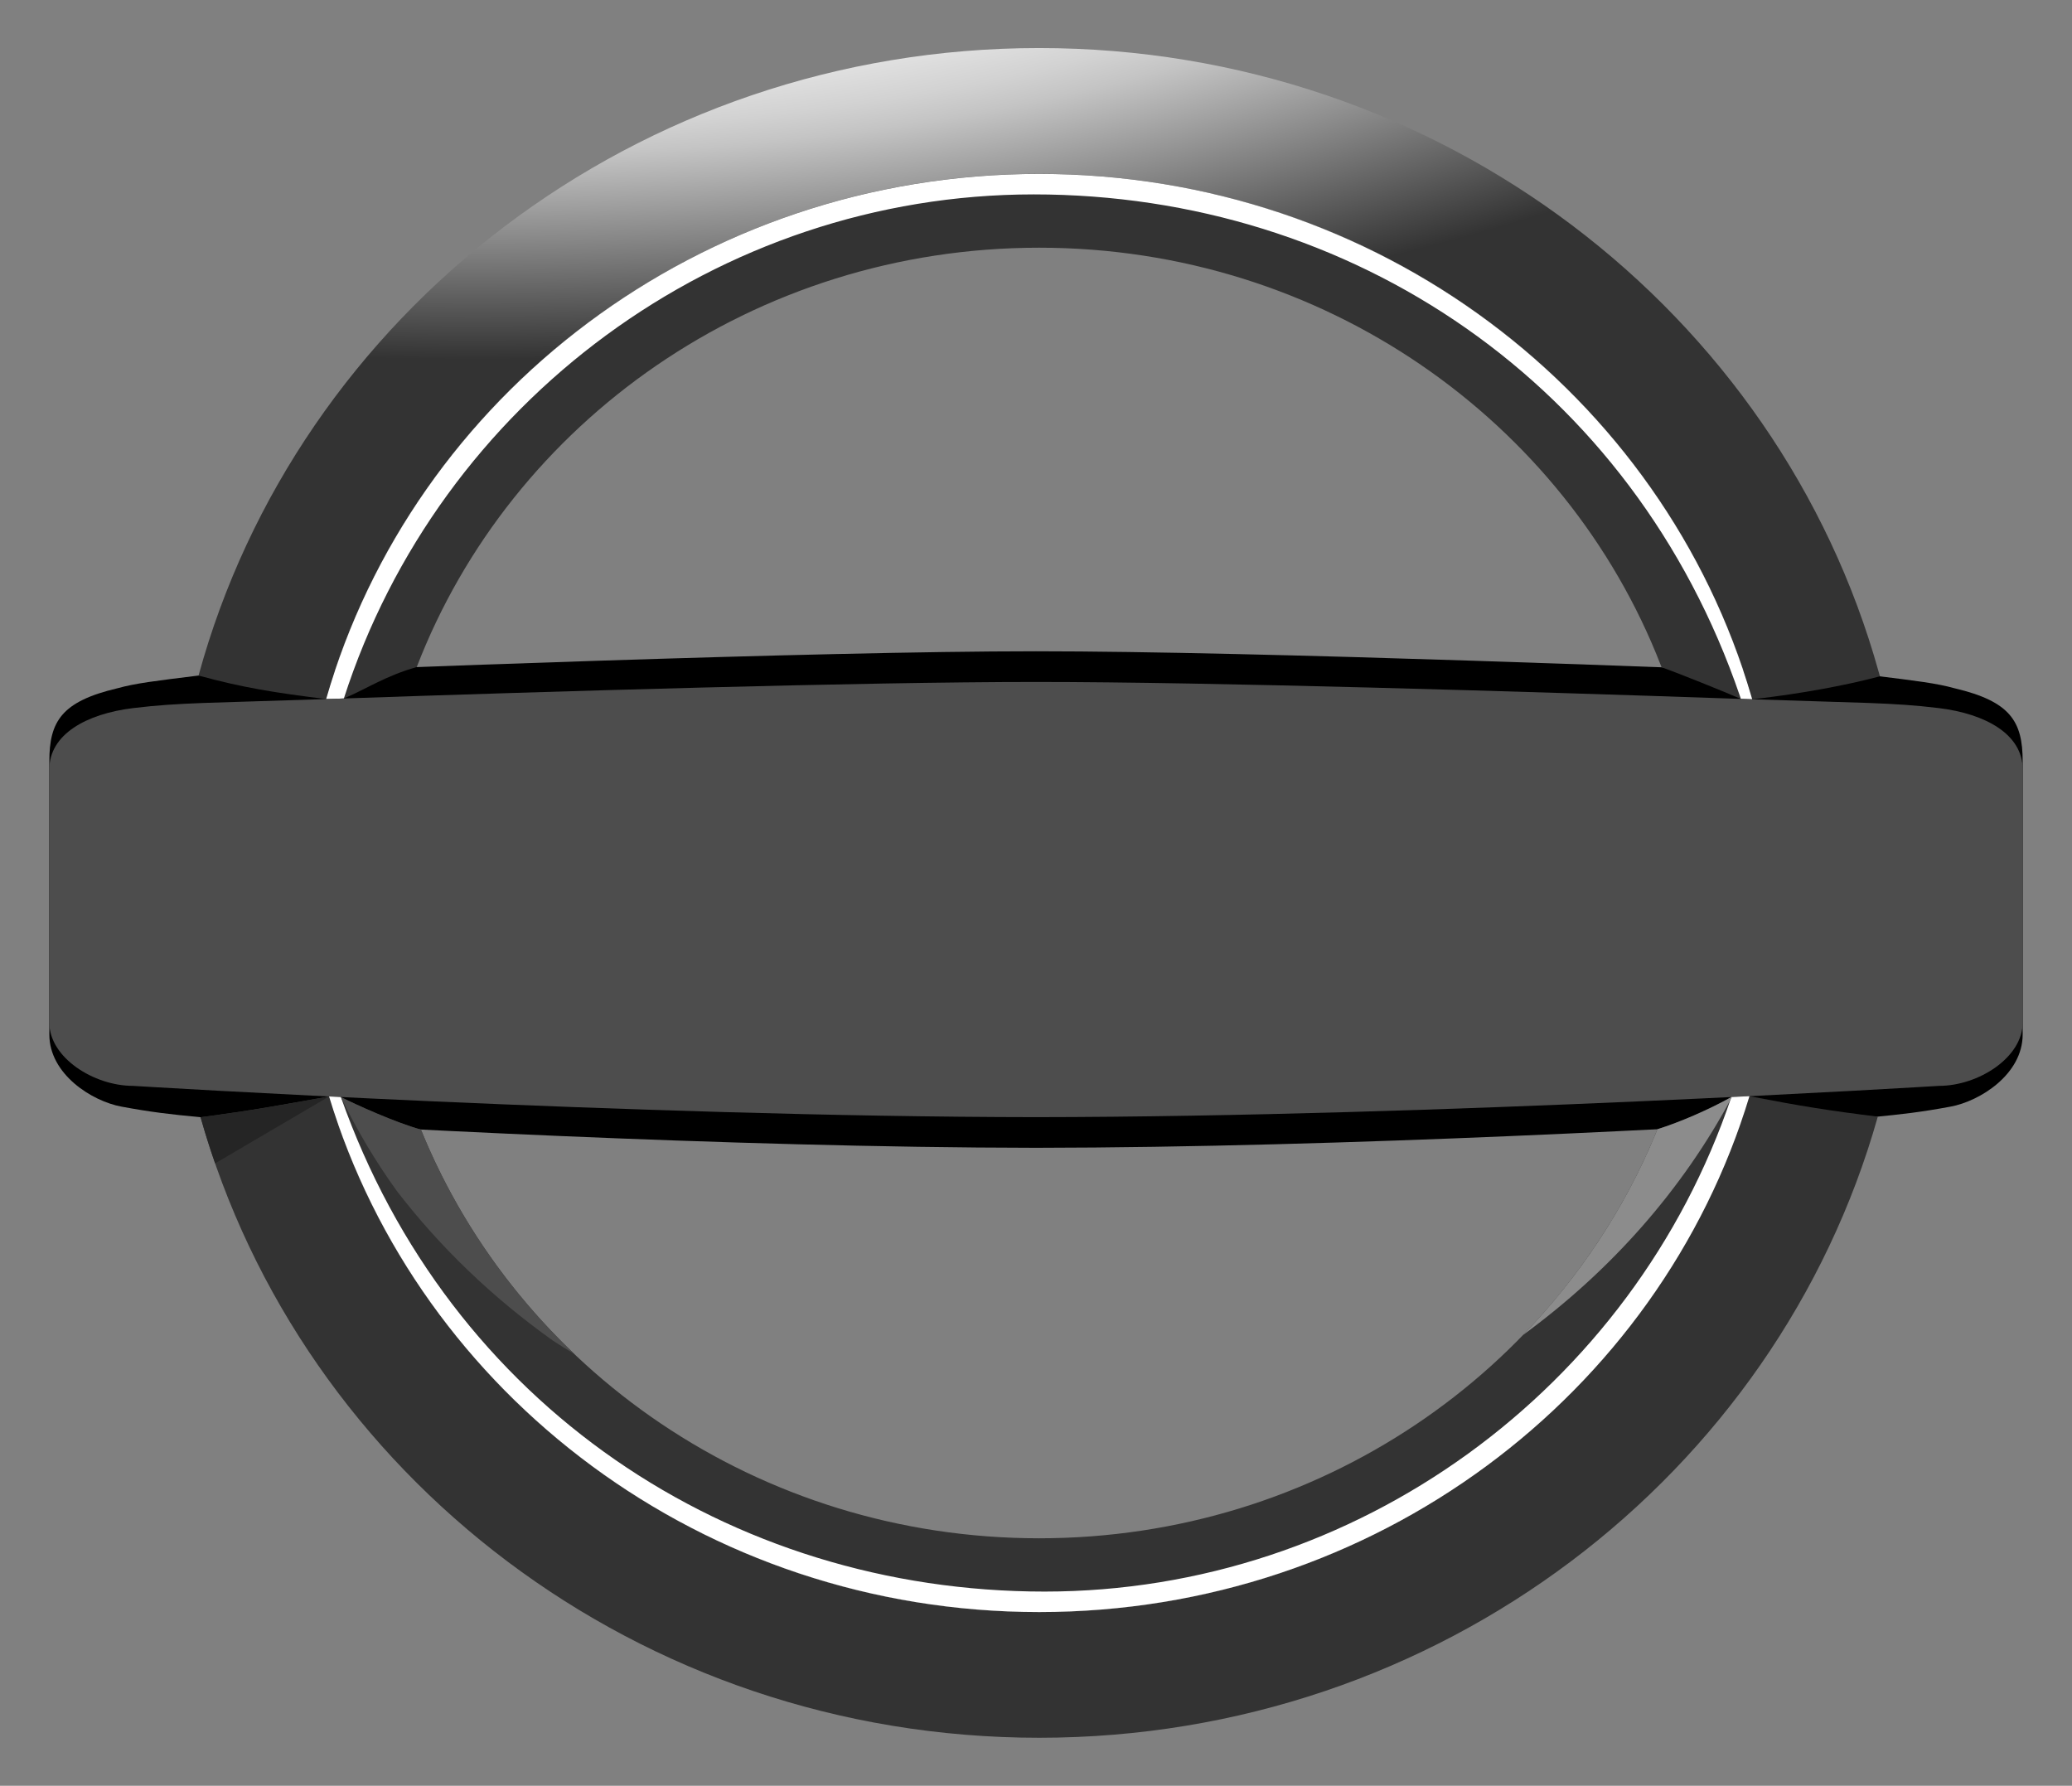
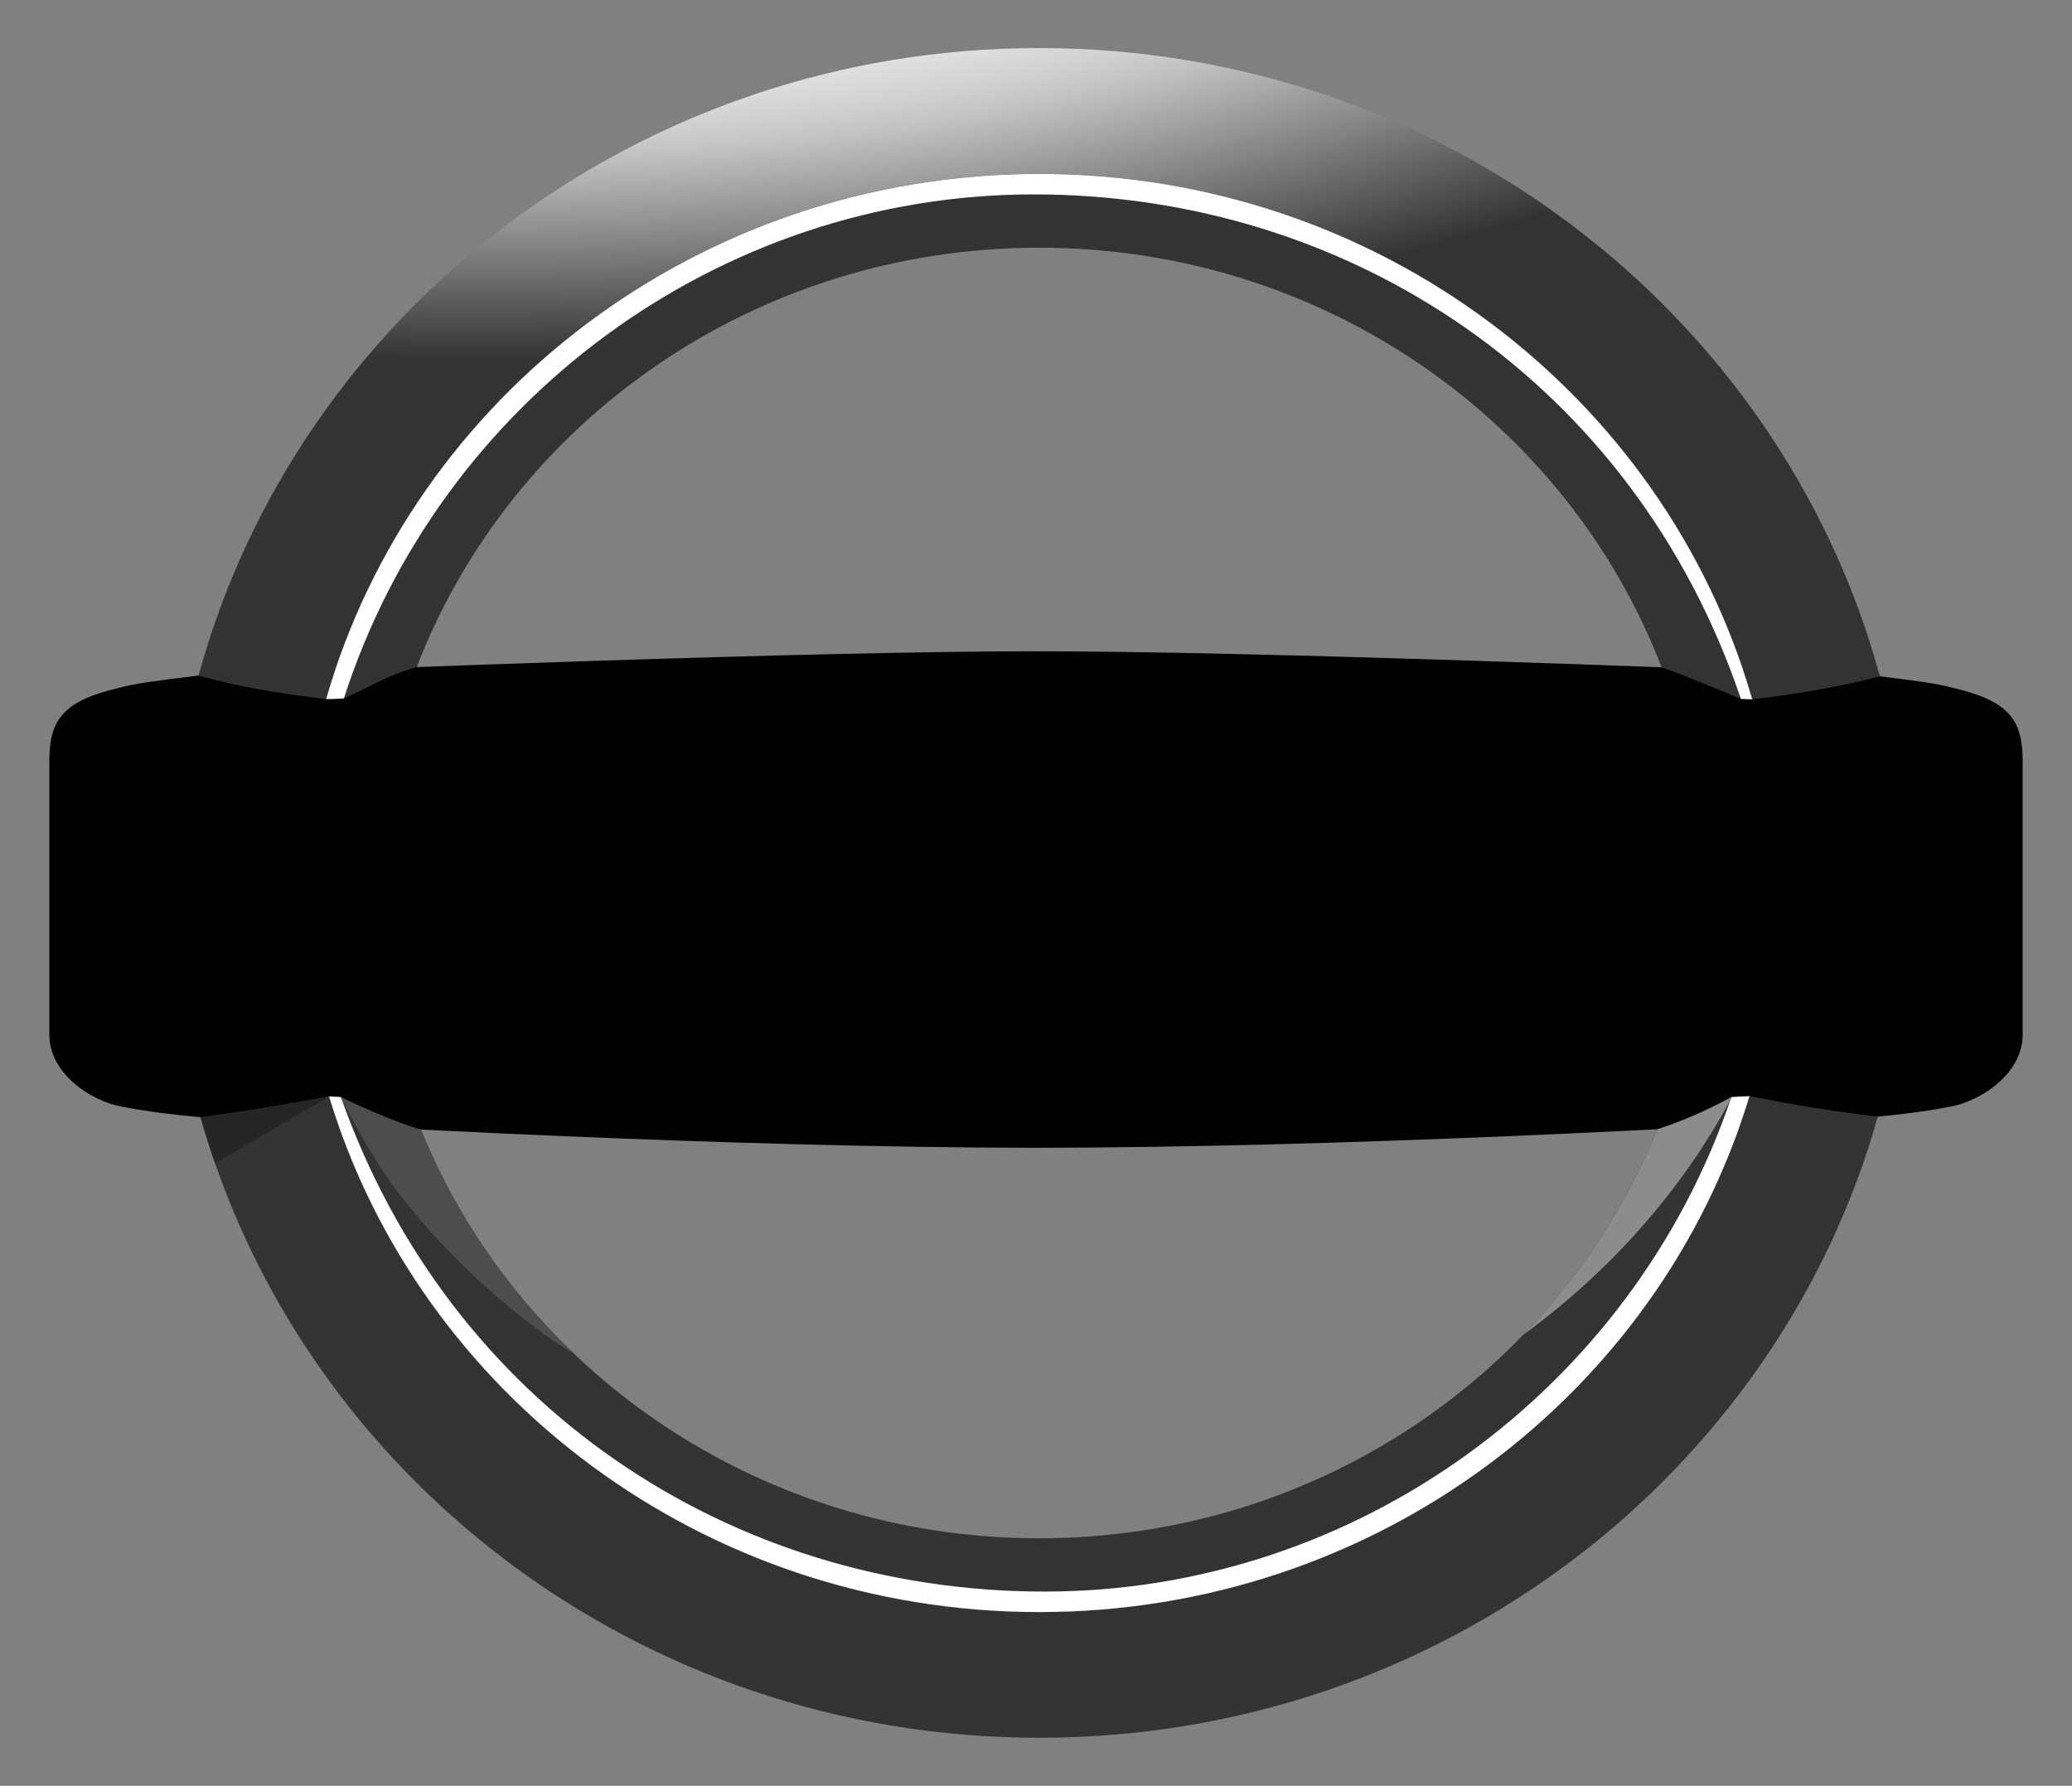
<svg xmlns="http://www.w3.org/2000/svg" style="isolation:isolate" viewBox="0 0 210 181" width="210pt" height="181pt">
  <rect x="0" y="0" width="210" height="181" fill="#808080" stroke="none" />
  <defs>
    <clipPath id="_clipPath_zJu9TVM15ZklWDkcWczxY7utZewrrxYw">
      <rect width="210" height="181" />
    </clipPath>
  </defs>
  <g clip-path="url(#_clipPath_zJu9TVM15ZklWDkcWczxY7utZewrrxYw)">
    <linearGradient id="_lgradient_23" x1="0.5" y1="-1.165" x2="0.5" y2="-0.468" gradientTransform="matrix(200,0,0,50.325,5,66.01)" gradientUnits="userSpaceOnUse">
      <stop offset="19.44%" stop-opacity="1" style="stop-color:rgb(255,255,255)" />
      <stop offset="20.85%" stop-opacity="1" style="stop-color:rgb(248,248,248)" />
      <stop offset="36.57%" stop-opacity="1" style="stop-color:rgb(174,174,174)" />
      <stop offset="51.33%" stop-opacity="1" style="stop-color:rgb(112,112,112)" />
      <stop offset="64.68%" stop-opacity="1" style="stop-color:rgb(64,64,64)" />
      <stop offset="76.37%" stop-opacity="1" style="stop-color:rgb(29,29,29)" />
      <stop offset="85.95%" stop-opacity="1" style="stop-color:rgb(8,8,8)" />
      <stop offset="92.22%" stop-opacity="1" style="stop-color:rgb(0,0,0)" />
    </linearGradient>
    <path d=" M 198.119 69.765 C 196.272 69.249 194.213 69.005 189.878 68.47 C 171.935 67.734 127.595 66.01 105.001 66.01 C 82.407 66.01 38.066 67.733 20.126 68.47 C 15.789 69.005 13.729 69.249 11.882 69.765 C 6.241 71.095 5 73.12 5 77.16 L 5 104.85 C 5 108.89 9.329 111.614 12.313 112.163 C 15.299 112.716 17.188 112.938 20.329 113.237 C 36.376 114.23 73.606 116.303 105 116.335 C 136.394 116.304 173.623 114.231 189.671 113.237 C 192.811 112.938 194.702 112.716 197.687 112.163 C 200.671 111.614 205 108.891 205 104.85 L 205 77.16 C 205 73.12 203.759 71.095 198.119 69.765 Z " fill="url(#_lgradient_23)" />
    <radialGradient id="_rgradient_11" fx="0.169" fy="-0.522" cx="0.169" cy="-0.522" r="1" gradientTransform="matrix(170.411,0,0,66.005,20.124,4.87)" gradientUnits="userSpaceOnUse">
      <stop offset="20.22%" stop-opacity="1" style="stop-color:rgb(255,255,255)" />
      <stop offset="38.22%" stop-opacity="1" style="stop-color:rgb(253,253,253)" />
      <stop offset="48.74%" stop-opacity="1" style="stop-color:rgb(244,244,244)" />
      <stop offset="57.32%" stop-opacity="1" style="stop-color:rgb(230,230,230)" />
      <stop offset="64.83%" stop-opacity="1" style="stop-color:rgb(210,210,210)" />
      <stop offset="68.89%" stop-opacity="1" style="stop-color:rgb(196,196,196)" />
      <stop offset="100%" stop-opacity="1" style="stop-color:rgb(51,51,51)" />
    </radialGradient>
    <path d=" M 33.05 70.854 C 41.878 40.144 70.885 17.611 105.318 17.611 C 139.653 17.611 168.599 40.02 177.514 70.607 C 177.542 70.715 177.561 70.771 177.591 70.875 C 182.71 70.3 187.295 69.412 190.535 68.547 C 190.476 68.35 190.461 68.31 190.411 68.116 C 180.279 31.681 146.021 4.87 105.318 4.87 C 64.478 4.87 30.13 31.855 20.124 68.47 C 24.625 69.703 27.922 70.22 33.05 70.854 Z " fill="url(#_rgradient_11)" />
    <radialGradient id="_rgradient_12" fx="2.153" fy="1.272" cx="2.153" cy="1.272" r="1" gradientTransform="matrix(169.99,0,0,65.027,20.329,111.104)" gradientUnits="userSpaceOnUse">
      <stop offset="20.22%" stop-opacity="1" style="stop-color:rgb(255,255,255)" />
      <stop offset="36.8%" stop-opacity="1" style="stop-color:rgb(228,228,228)" />
      <stop offset="59.44%" stop-opacity="1" style="stop-color:rgb(196,196,196)" />
      <stop offset="100%" stop-opacity="1" style="stop-color:rgb(51,51,51)" />
    </radialGradient>
    <path d=" M 177.303 111.104 C 177.214 111.377 177.115 111.677 177.069 111.826 C 167.681 141.678 139.112 163.391 105.319 163.391 C 71.259 163.391 42.509 141.343 33.35 111.133 C 27.752 112.124 25.861 112.501 20.329 113.237 C 30.579 149.493 64.743 176.131 105.319 176.131 C 145.912 176.131 180.088 149.465 190.319 113.177 C 185.446 112.577 182.575 112.122 177.303 111.104 Z " fill="url(#_rgradient_12)" />
    <radialGradient id="_rgradient_13" fx="0.341" fy="2.105" cx="0.341" cy="2.105" r="1" gradientTransform="matrix(144.537,0,0,53.247,33.055,17.626)" gradientUnits="userSpaceOnUse">
      <stop offset="20.22%" stop-opacity="1" style="stop-color:rgb(255,255,255)" />
      <stop offset="36.8%" stop-opacity="1" style="stop-color:rgb(228,228,228)" />
      <stop offset="59.44%" stop-opacity="1" style="stop-color:rgb(196,196,196)" />
      <stop offset="100%" stop-opacity="1" style="stop-color:rgb(51,51,51)" />
    </radialGradient>
    <path d=" M 34.852 70.788 C 36.977 69.91 39.033 68.51 42.238 67.609 C 51.793 42.784 76.427 25.106 105.317 25.106 C 134.117 25.106 158.69 42.675 168.305 67.38 C 168.339 67.464 168.374 67.566 168.401 67.629 C 170.054 68.202 174.928 70.178 176.443 70.839 C 176.658 70.844 177.117 70.86 177.592 70.873 C 177.562 70.778 177.538 70.696 177.513 70.605 C 168.595 40.028 139.649 17.626 105.317 17.626 C 70.893 17.626 41.886 40.149 33.055 70.853 C 33.565 70.854 34.536 70.81 34.852 70.788 Z " fill="url(#_rgradient_13)" />
    <path d=" M 104.769 19.703 C 136.983 19.703 165.537 38.911 176.353 70.572 C 176.378 70.645 176.406 70.737 176.441 70.841 C 176.61 70.841 177.223 70.863 177.59 70.875 C 177.56 70.76 177.531 70.693 177.511 70.607 C 168.593 40.03 139.647 17.628 105.315 17.628 C 70.891 17.628 41.884 40.151 33.053 70.855 C 33.742 70.844 34.072 70.844 34.852 70.789 C 44.521 40.731 72.793 19.703 104.769 19.703 Z " fill="rgb(255,255,255)" />
    <radialGradient id="_rgradient_14" fx="0.84" fy="2.1" cx="0.84" cy="2.1" r="1" gradientTransform="matrix(143.961,0,0,52.287,33.343,111.106)" gradientUnits="userSpaceOnUse">
      <stop offset="20.22%" stop-opacity="1" style="stop-color:rgb(255,255,255)" />
      <stop offset="36.8%" stop-opacity="1" style="stop-color:rgb(228,228,228)" />
      <stop offset="59.44%" stop-opacity="1" style="stop-color:rgb(196,196,196)" />
      <stop offset="100%" stop-opacity="1" style="stop-color:rgb(51,51,51)" />
    </radialGradient>
    <path d=" M 175.476 111.192 C 173.162 112.484 170.282 113.728 167.978 114.455 C 167.947 114.53 167.816 114.858 167.788 114.934 C 157.827 138.956 133.61 155.913 105.317 155.913 C 76.847 155.913 52.506 138.75 42.66 114.491 C 40.01 113.755 36.05 111.949 34.551 111.195 C 33.991 111.168 33.688 111.153 33.343 111.134 C 42.502 141.342 71.257 163.393 105.317 163.393 C 139.222 163.393 167.867 141.544 177.161 111.55 C 177.179 111.492 177.284 111.162 177.304 111.106 C 176.77 111.126 175.949 111.192 175.476 111.192 Z " fill="url(#_rgradient_14)" />
    <radialGradient id="_rgradient_15" fx="0.493" fy="-1.057" cx="0.493" cy="-1.057" r="1" gradientTransform="matrix(200,0,0,44.109,5,69.119)" gradientUnits="userSpaceOnUse">
      <stop offset="20.22%" stop-opacity="1" style="stop-color:rgb(255,255,255)" />
      <stop offset="39.66%" stop-opacity="1" style="stop-color:rgb(253,253,253)" />
      <stop offset="51.01%" stop-opacity="1" style="stop-color:rgb(244,244,244)" />
      <stop offset="60.29%" stop-opacity="1" style="stop-color:rgb(230,230,230)" />
      <stop offset="68.39%" stop-opacity="1" style="stop-color:rgb(210,210,210)" />
      <stop offset="72.78%" stop-opacity="1" style="stop-color:rgb(196,196,196)" />
      <stop offset="100%" stop-opacity="1" style="stop-color:rgb(77,77,77)" />
    </radialGradient>
-     <path d=" M 196.516 71.77 C 191.764 71.192 188.524 71.254 176.947 70.855 C 176.421 70.836 175.887 70.82 175.344 70.801 C 154.353 70.081 122.825 69.119 105 69.119 C 87.177 69.119 55.648 70.081 34.655 70.801 C 34.113 70.82 33.58 70.836 33.055 70.855 C 21.477 71.254 18.238 71.192 13.485 71.77 C 8.733 72.353 5 74.434 5 77.973 L 5 103.651 C 5 107.191 9.497 110.058 13.484 110.058 C 13.484 110.058 64.23 113.191 105 113.228 C 145.771 113.191 196.516 110.058 196.516 110.058 C 200.503 110.058 205 107.191 205 103.651 L 205 77.973 C 205 74.434 201.267 72.353 196.516 71.77 Z " fill="url(#_rgradient_15)" />
    <path d=" M 175.476 111.192 C 165.518 140.734 137.509 161.314 105.872 161.314 C 73.913 161.314 45.555 142.408 34.549 111.192 C 34.145 111.171 33.745 111.155 33.35 111.132 C 42.507 141.34 71.267 163.39 105.328 163.39 C 139.4 163.39 168.163 141.325 177.312 111.101 C 176.711 111.129 176.099 111.162 175.476 111.192 Z " fill="rgb(255,255,255)" />
    <path d=" M 175.536 111.19 C 175.515 111.19 175.493 111.192 175.475 111.192 C 173.161 112.484 170.281 113.728 167.977 114.455 C 167.946 114.53 167.815 114.858 167.787 114.934 C 164.634 122.535 160.054 129.43 154.366 135.305 C 163.271 128.794 170.536 120.569 175.536 111.19 Z " fill="rgb(140,140,140)" />
    <path d=" M 58.19 137.216 C 51.492 130.836 46.16 123.113 42.66 114.489 C 40.01 113.752 36.051 111.946 34.551 111.192 C 36.171 114.546 38.065 117.724 40.2 120.685 C 44.609 126.428 49.953 131.546 56.036 135.877 C 56.744 136.34 57.462 136.786 58.19 137.216 Z " fill="rgb(77,77,77)" />
    <path d=" M 33.348 111.135 C 33.348 111.133 33.348 111.133 33.348 111.133 L 33.325 111.137 C 27.745 112.126 25.852 112.505 20.328 113.237 C 20.773 114.816 21.266 116.373 21.802 117.914 L 33.348 111.135 L 33.348 111.135 Z " fill="rgb(37,37,37)" />
  </g>
</svg>